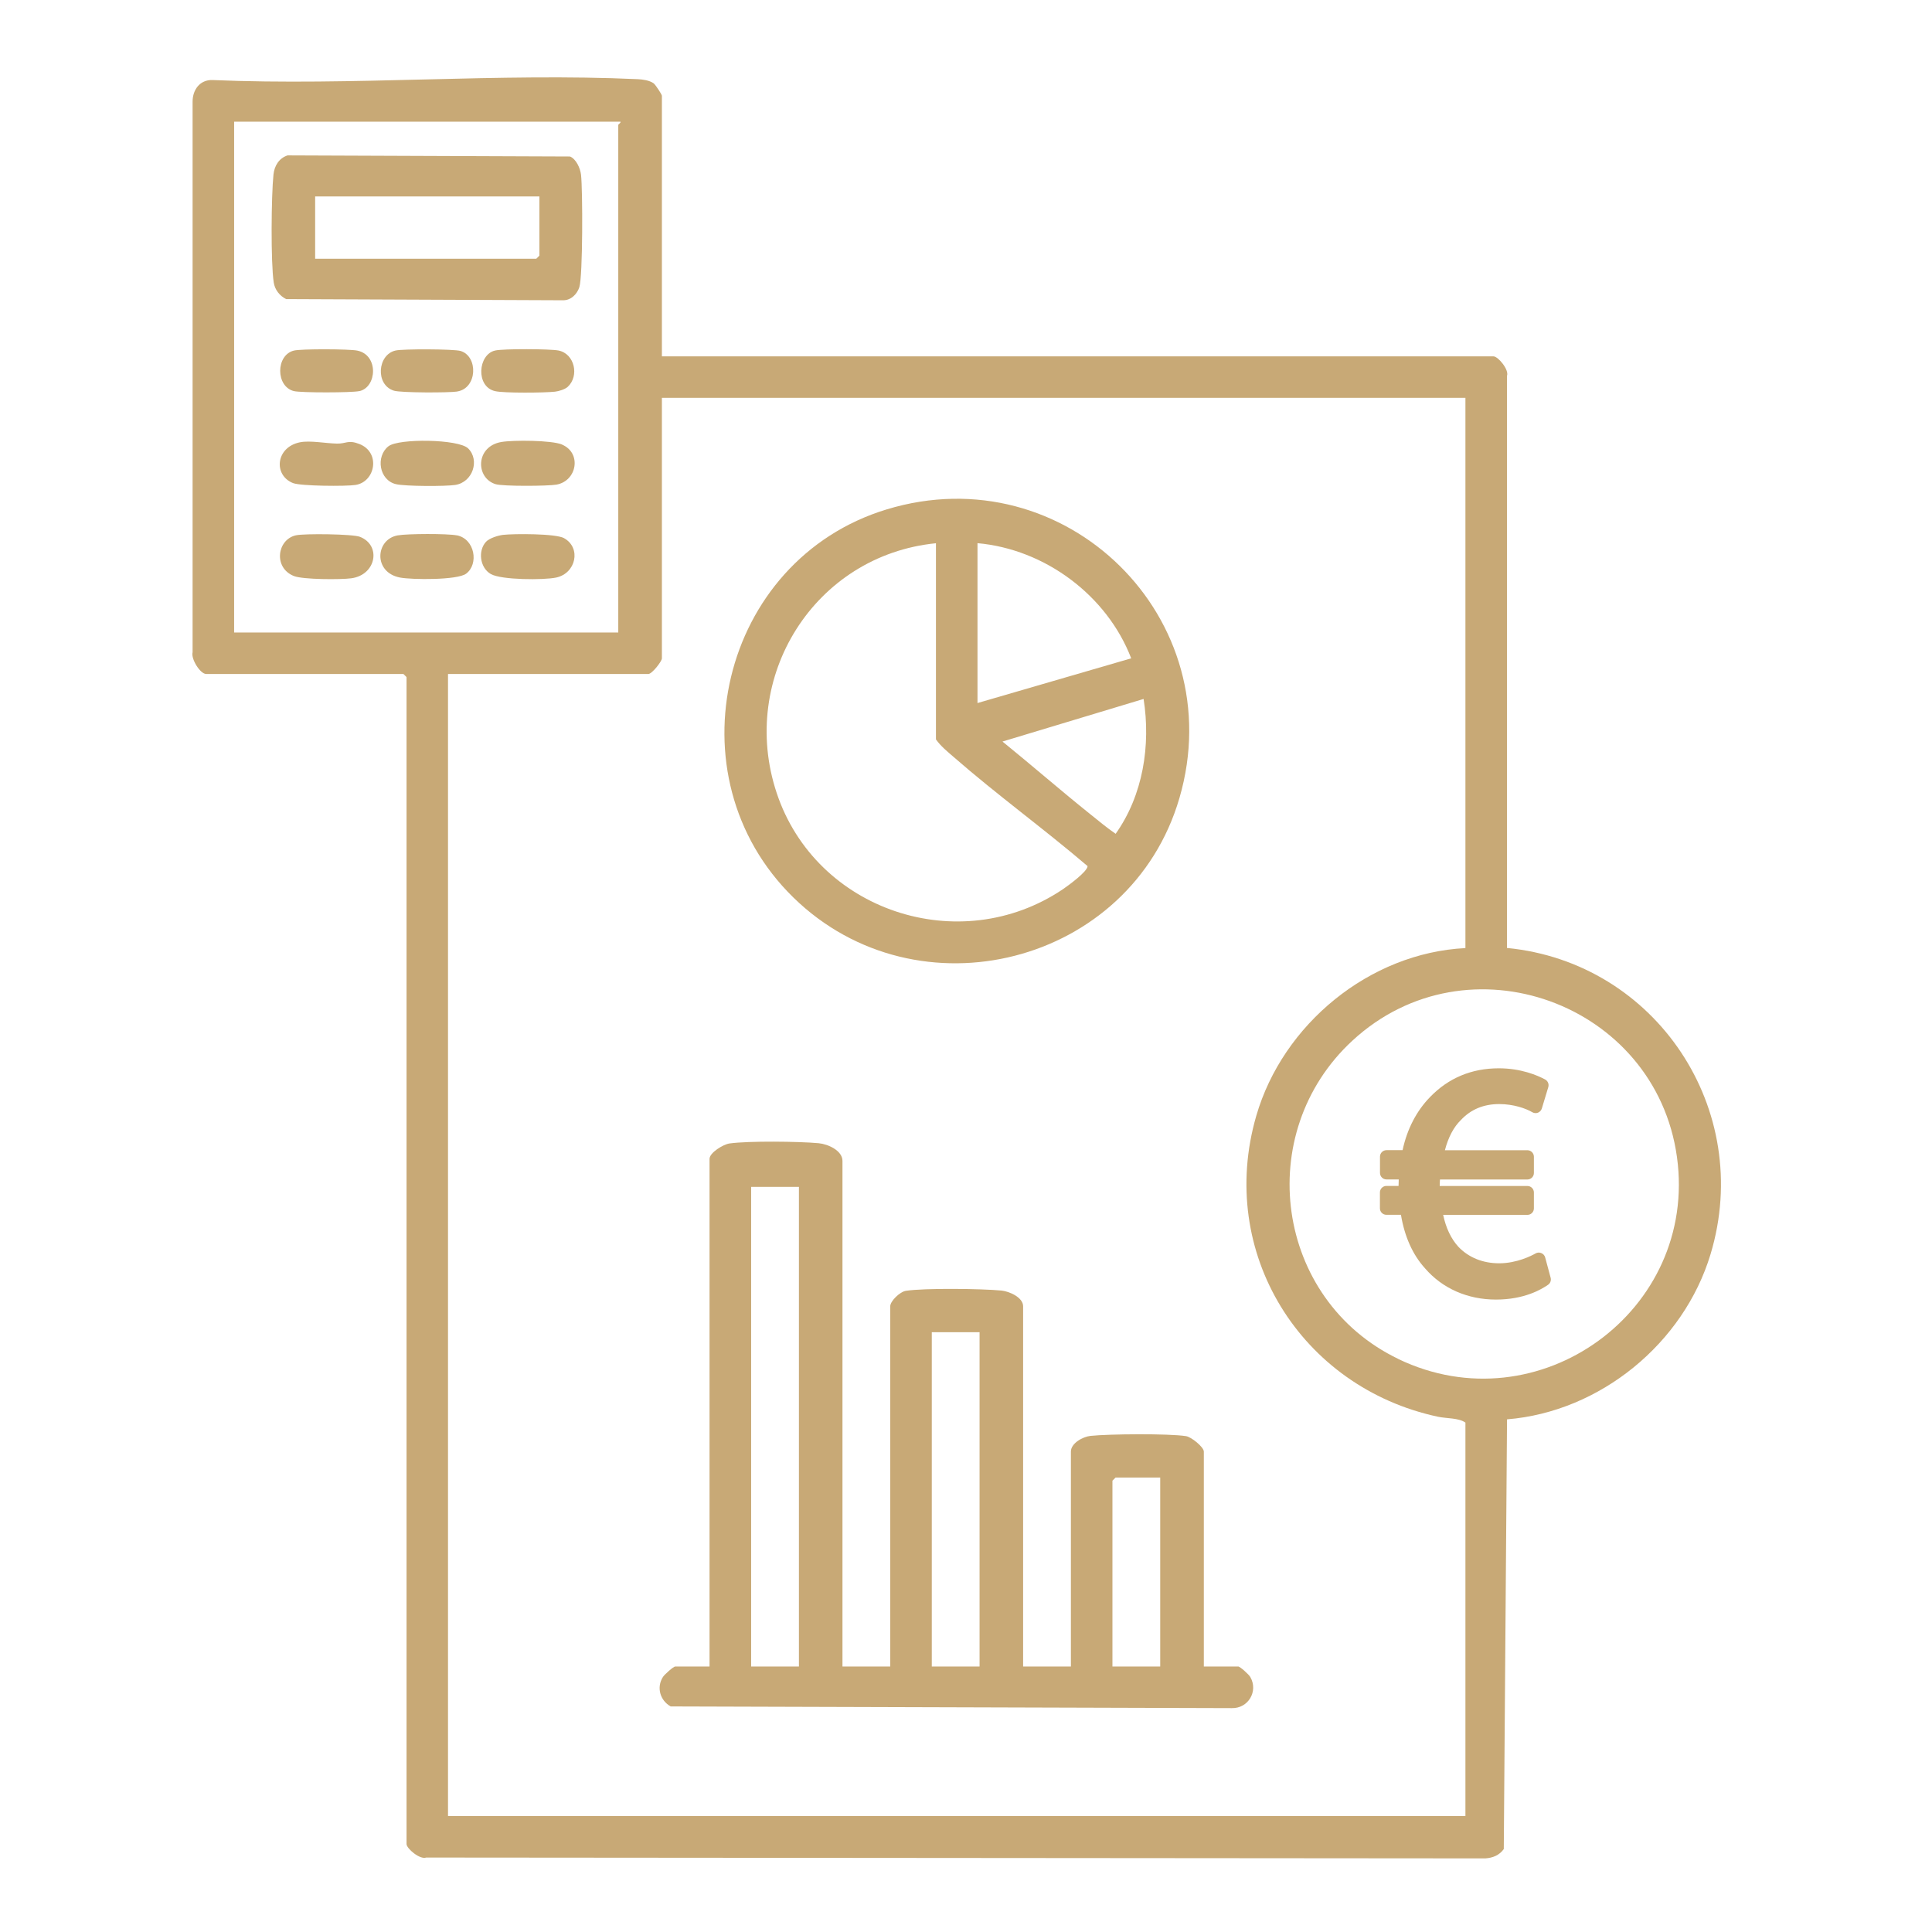
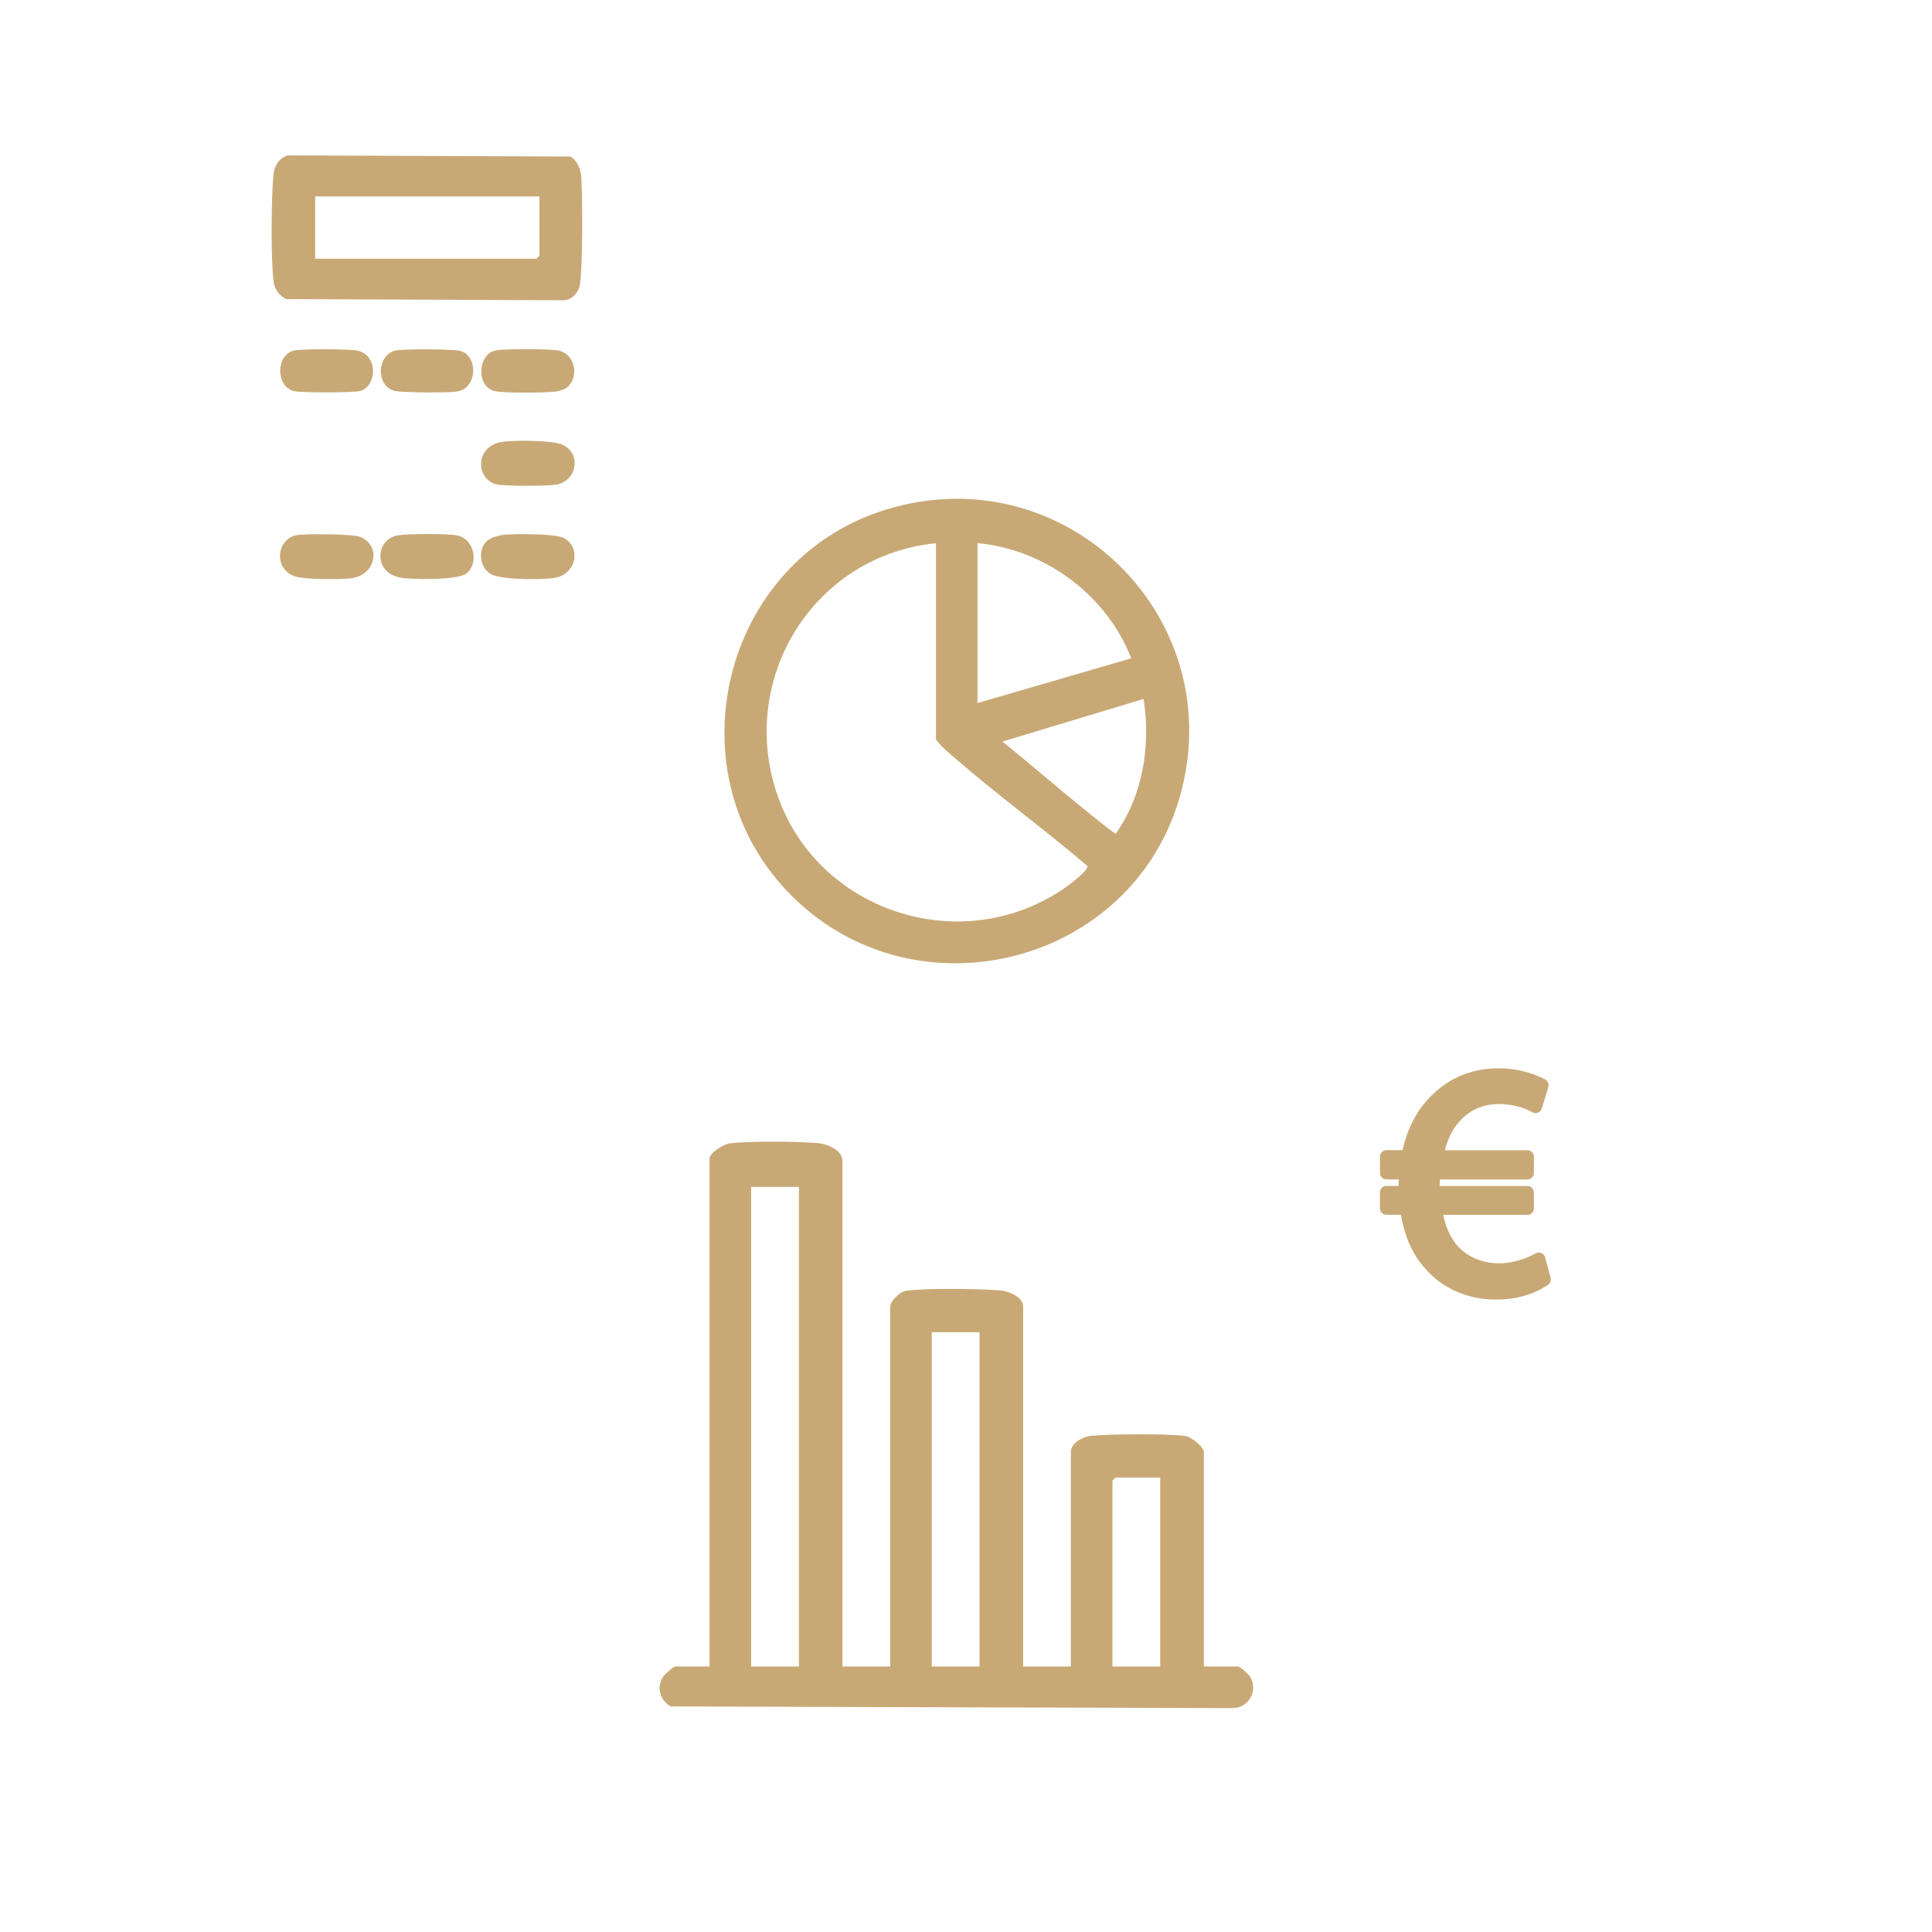
<svg xmlns="http://www.w3.org/2000/svg" id="Calque_1" version="1.1" viewBox="0 0 297.64 297.64">
  <defs>
    <style>
      .st0 {
        fill: #c8a976;
      }
    </style>
  </defs>
-   <path class="st0" d="M215.41,209.35c-18.98-9.14-22.5-34.77-7.06-49.03,17.72-16.37,46.71-5.83,50,17.93,3.27,23.69-21.33,41.51-42.94,31.11M225.76,279.77H69.02V103.83h30.87c.56,0,2.08-1.95,2.08-2.4v-40.14h123.79v84.77c-14.78.74-28.13,11.73-32.22,25.84-6.12,21.08,6.89,41.85,27.99,46.36,1.38.29,3.17.16,4.23.9v60.62ZM36.07,97.44V18.75h59.5c.16.12-.32.41-.32.48v78.21h-59.18ZM232.16,146.06V57.92c.37-.94-1.37-3.02-2.08-3.02H101.97V14.75c0-.19-.98-1.7-1.28-1.92-.64-.45-1.63-.59-2.39-.63-21.49-.99-43.99,1.05-65.59.13-1.93-.05-3.05,1.52-3.04,3.36v84.79c-.28,1.02,1.17,3.35,2.09,3.35h30.39l.48.48v179.77c0,.71,2.08,2.45,3.02,2.09l163.16.13c1.15-.07,2.18-.48,2.86-1.44l.5-66.2c14.35-1.16,27.21-11.71,31.35-25.43,6.72-22.25-8.36-44.95-31.35-47.19" />
  <path class="st0" d="M178.74,256.74h-7.36v-28.63l.48-.48h6.88v29.11ZM150.91,256.74h-7.36v-51.5h7.36v51.5ZM123.08,256.74h-7.36v-73.89h7.36v73.89ZM190.74,256.74h-5.28v-33.11c0-.69-1.91-2.25-2.74-2.38-2.68-.42-11.88-.34-14.72-.04-1.17.12-3.02,1.13-3.02,2.42v33.11h-7.36v-55.5c0-1.37-2.13-2.3-3.34-2.42-3.01-.29-11.89-.4-14.71.04-.94.14-2.42,1.59-2.42,2.38v55.5h-7.36v-77.89c0-1.62-2.27-2.6-3.67-2.73-3.03-.28-10.83-.37-13.74.04-.97.14-3.07,1.43-3.07,2.37v78.21h-5.28c-.3,0-1.68,1.25-1.9,1.61-1.03,1.62-.43,3.63,1.19,4.54l86.46.26c2.52.06,4.1-2.6,2.84-4.79-.22-.39-1.58-1.63-1.89-1.63" />
  <path class="st0" d="M144.19,83.68v30.23c.75,1.06,1.76,1.87,2.73,2.71,6.65,5.81,13.91,11.07,20.63,16.81,0,.84-3.02,3.03-3.8,3.56-15.92,10.72-38.07,3.33-44.1-14.84-5.93-17.84,5.85-36.61,24.55-38.46M150.59,83.68c10.38.92,19.95,8.04,23.68,17.74l-23.68,6.89v-24.63ZM171.87,128.45c-1.35-.92-2.6-1.98-3.87-2.99-4.57-3.66-9.01-7.53-13.56-11.22l21.74-6.56c1.12,7.13-.08,14.83-4.31,20.78M181.7,122.95c8.07-27.67-17.53-52.87-45.11-44.47-25.6,7.79-33.52,41.07-14.36,59.79,19.12,18.68,51.98,10.36,59.47-15.32" />
  <path class="st0" d="M83.1,39.38l-.48.48h-34.07v-9.6h34.55v9.12ZM87.81,24.11l-43.51-.17c-1.34.44-2.03,1.63-2.17,2.95-.34,3.25-.43,13.55.04,16.63.17,1.12.92,2.07,1.92,2.56l42.69.18c1.19,0,2.12-.94,2.47-2.01.55-1.69.53-15.06.26-17.35-.12-.98-.74-2.39-1.69-2.79" />
  <path class="st0" d="M70.39,82.48c-1.46-.29-7.63-.27-9.13,0-3.44.62-3.79,5.72.39,6.5,1.81.34,8.81.41,10.16-.6,1.98-1.48,1.36-5.34-1.42-5.91" />
  <path class="st0" d="M86.61,68.49c-1.6-.68-7.55-.71-9.36-.4-4,.67-4.03,5.53-.9,6.5,1.13.35,8.06.3,9.38.07,3.18-.58,3.9-4.87.87-6.16" />
  <path class="st0" d="M55.45,82.7c-1.12-.44-8.58-.52-9.87-.23-2.88.65-3.51,4.98-.31,6.27,1.4.56,7.26.57,8.85.35,3.86-.52,4.65-5.09,1.33-6.39" />
-   <path class="st0" d="M59.84,68.75c-1.99,1.58-1.44,5.23,1.17,5.84,1.43.34,7.6.35,9.12.12,2.72-.42,3.81-3.84,1.99-5.63-1.48-1.45-10.73-1.56-12.27-.33" />
  <path class="st0" d="M86.91,82.91c-1.29-.72-7.68-.7-9.41-.51-.76.09-2.11.51-2.62,1.06-1.28,1.38-.96,4.01.74,4.98,1.63.92,8.14.94,10.05.54,3.06-.64,3.92-4.56,1.23-6.07" />
-   <path class="st0" d="M45.17,74.43c1.18.46,8.15.51,9.6.28,3.07-.48,3.91-5.02.59-6.31-1.74-.68-2.03-.03-3.44-.06-1.75-.03-4.16-.52-5.72-.2-3.74.76-4.11,5.09-1.04,6.29" />
  <path class="st0" d="M55.36,60.26c2.73-.61,3-5.59-.33-6.25-1.24-.25-8.63-.28-9.76,0-2.8.71-2.81,5.53,0,6.24,1.06.27,8.97.26,10.09,0" />
  <path class="st0" d="M85.5,60.34c.58-.06,1.56-.36,1.97-.75,1.8-1.67,1.07-5.08-1.42-5.59-1.32-.26-8.51-.29-9.77,0-2.65.59-3.04,5.58,0,6.26,1.41.32,7.6.26,9.22.08" />
  <path class="st0" d="M70.44,60.31c3.11-.49,3.26-5.4.52-6.24-1.01-.31-8.9-.33-10.02-.07-2.8.63-3.16,5.29-.25,6.19,1.07.33,8.45.33,9.75.13" />
  <path class="st0" d="M238.04,193.7c-.08-.29-.29-.53-.59-.65-.28-.12-.6-.11-.88.05-.63.36-2.9,1.52-5.61,1.52-2.53,0-4.72-.89-6.31-2.57-1.12-1.24-1.89-2.88-2.32-4.89h12.98c.55,0,1-.44,1-1v-2.45c0-.55-.45-1-1-1h-13.51c0-.33.01-.67.04-1h13.47c.55,0,1-.45,1-1v-2.51c0-.54-.45-1-1-1h-12.71c.52-2,1.36-3.59,2.48-4.67,1.53-1.63,3.51-2.44,5.88-2.44,2.21,0,4.13.68,5.09,1.25.27.16.59.19.88.08.28-.11.51-.35.6-.64l1-3.31c.13-.47-.07-.94-.49-1.17-1.2-.64-3.72-1.72-7.13-1.72-4.2,0-7.77,1.49-10.62,4.45-2.07,2.13-3.52,4.93-4.21,8.16h-2.48c-.55,0-1,.45-1,1v2.51c0,.55.45,1,1,1h1.89c-.01.32-.03.65-.03,1h-1.87c-.55,0-1,.45-1,1v2.45c0,.56.45,1,1,1h2.24c.56,3.37,1.81,6.16,3.72,8.26,2.67,3.09,6.54,4.8,10.92,4.8s7.01-1.58,8.01-2.27c.36-.24.52-.68.41-1.09l-.85-3.16Z" />
</svg>